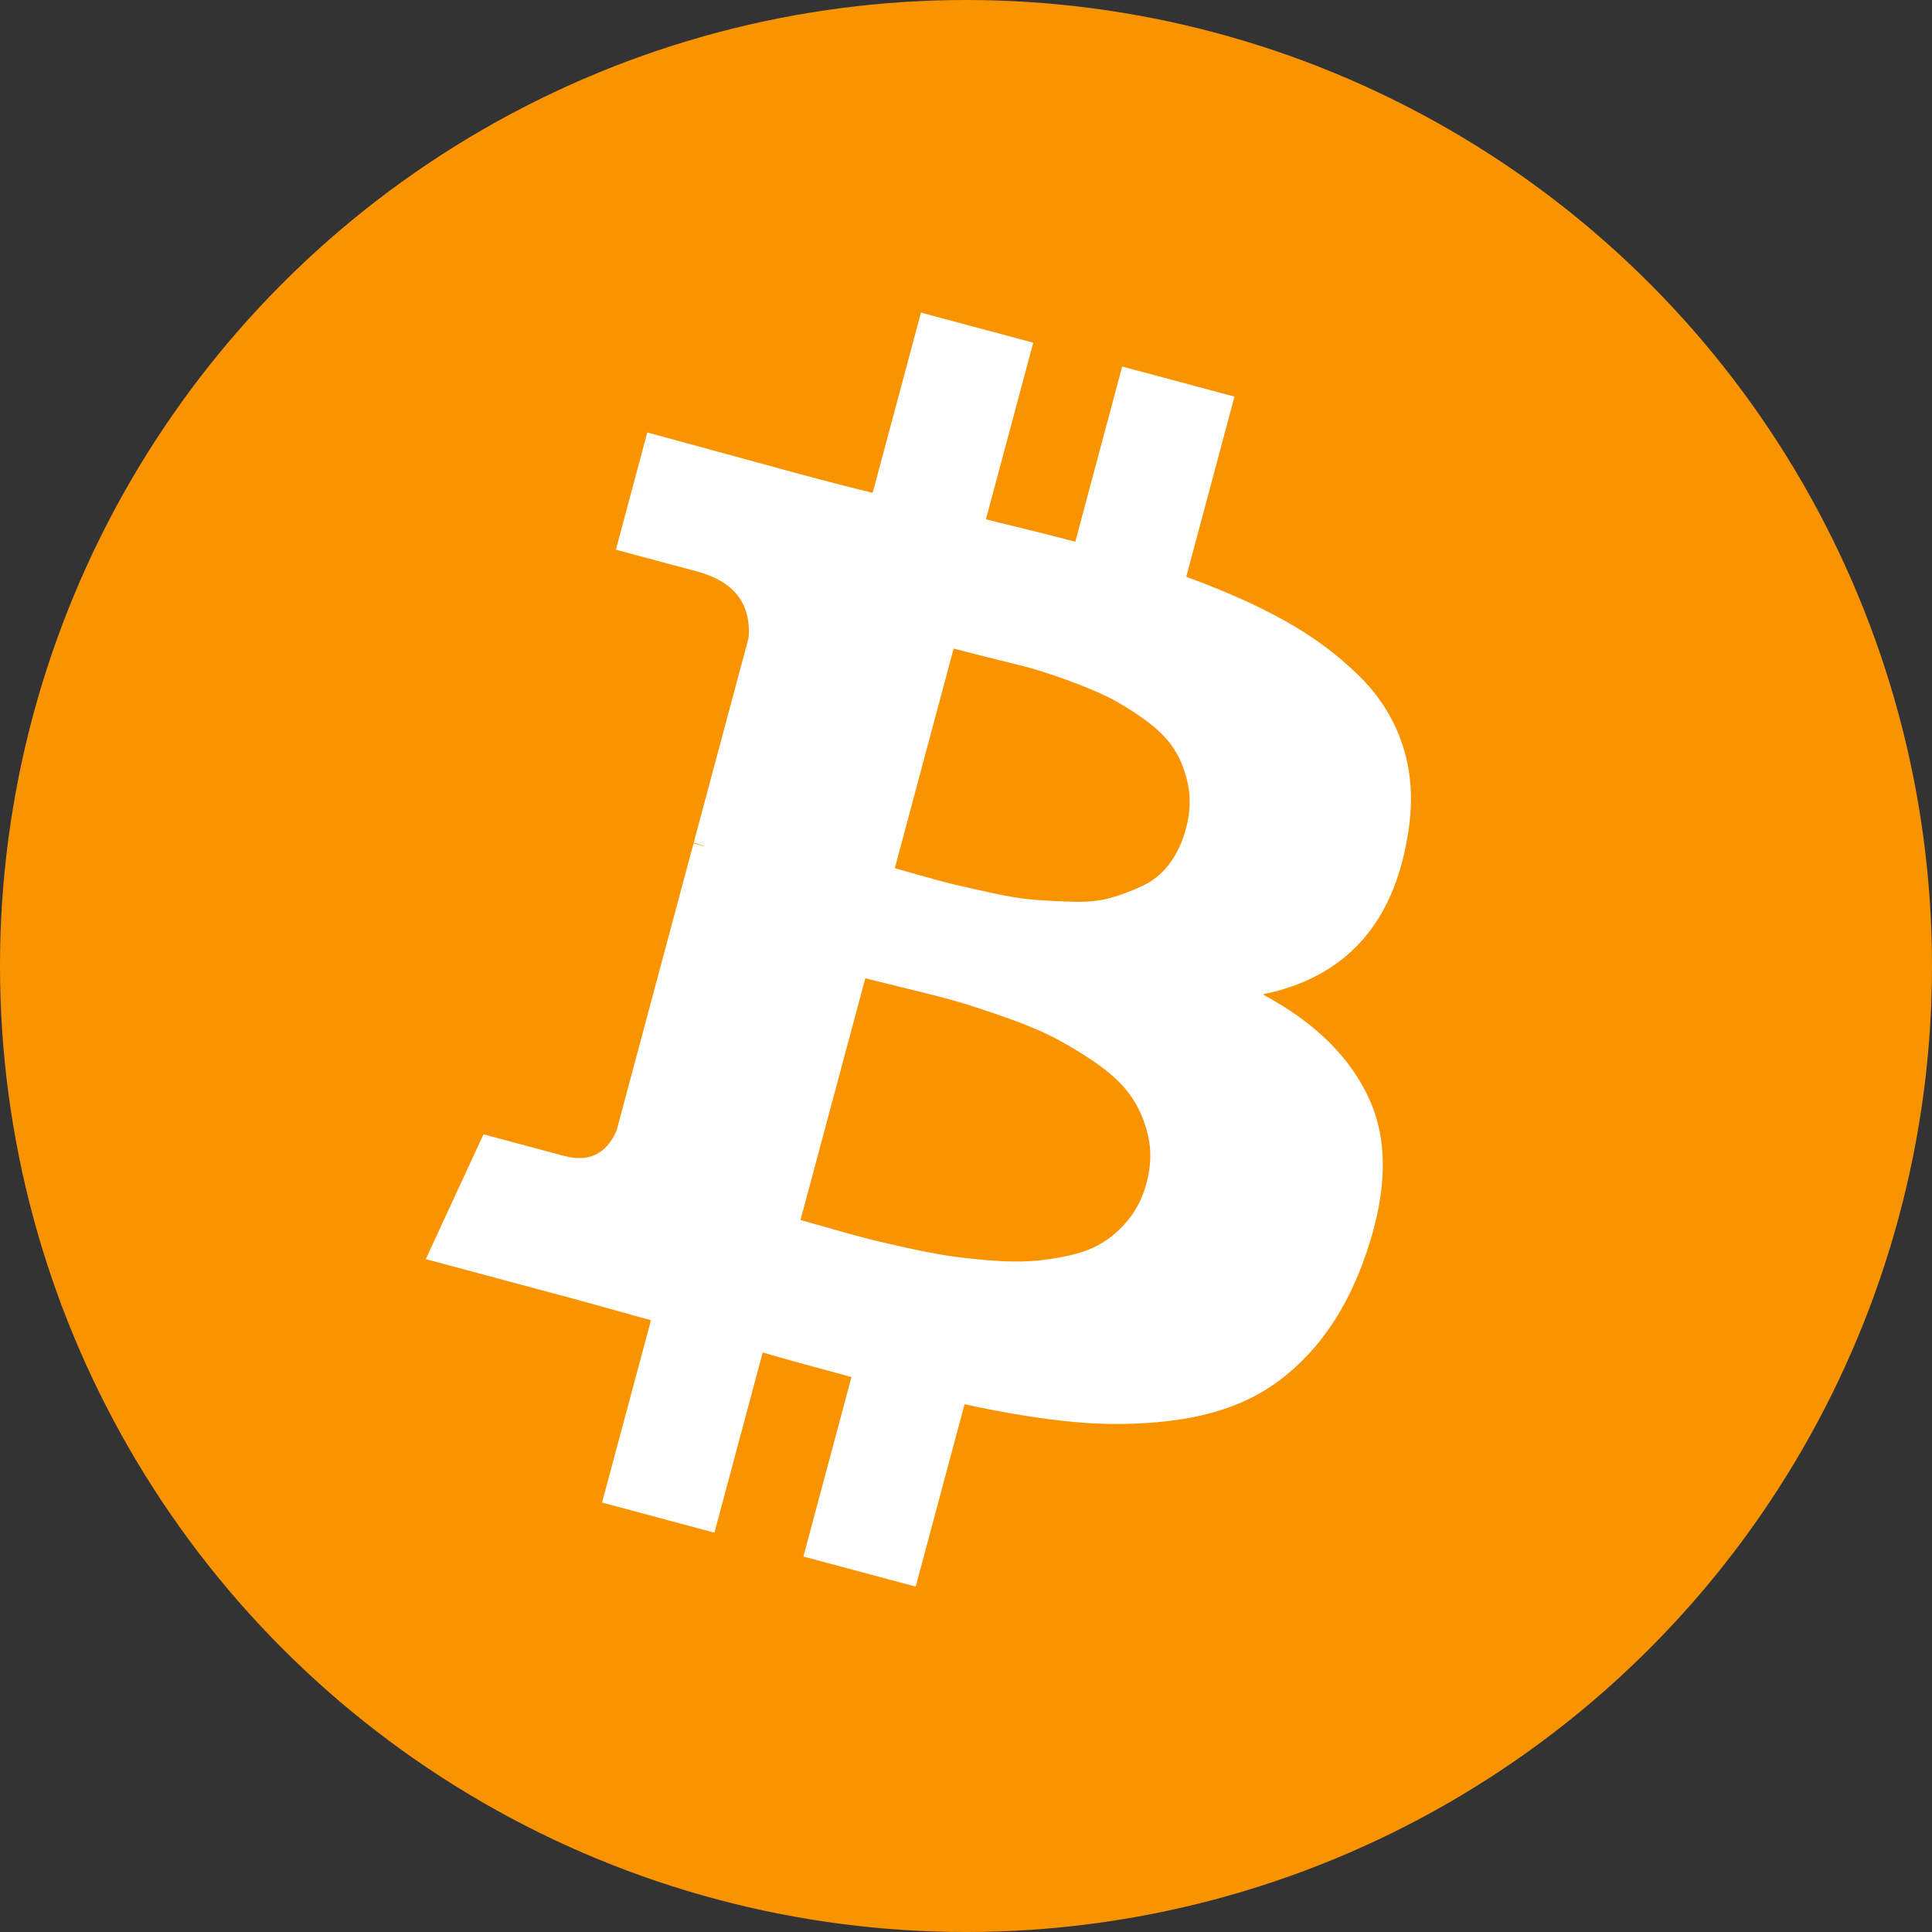
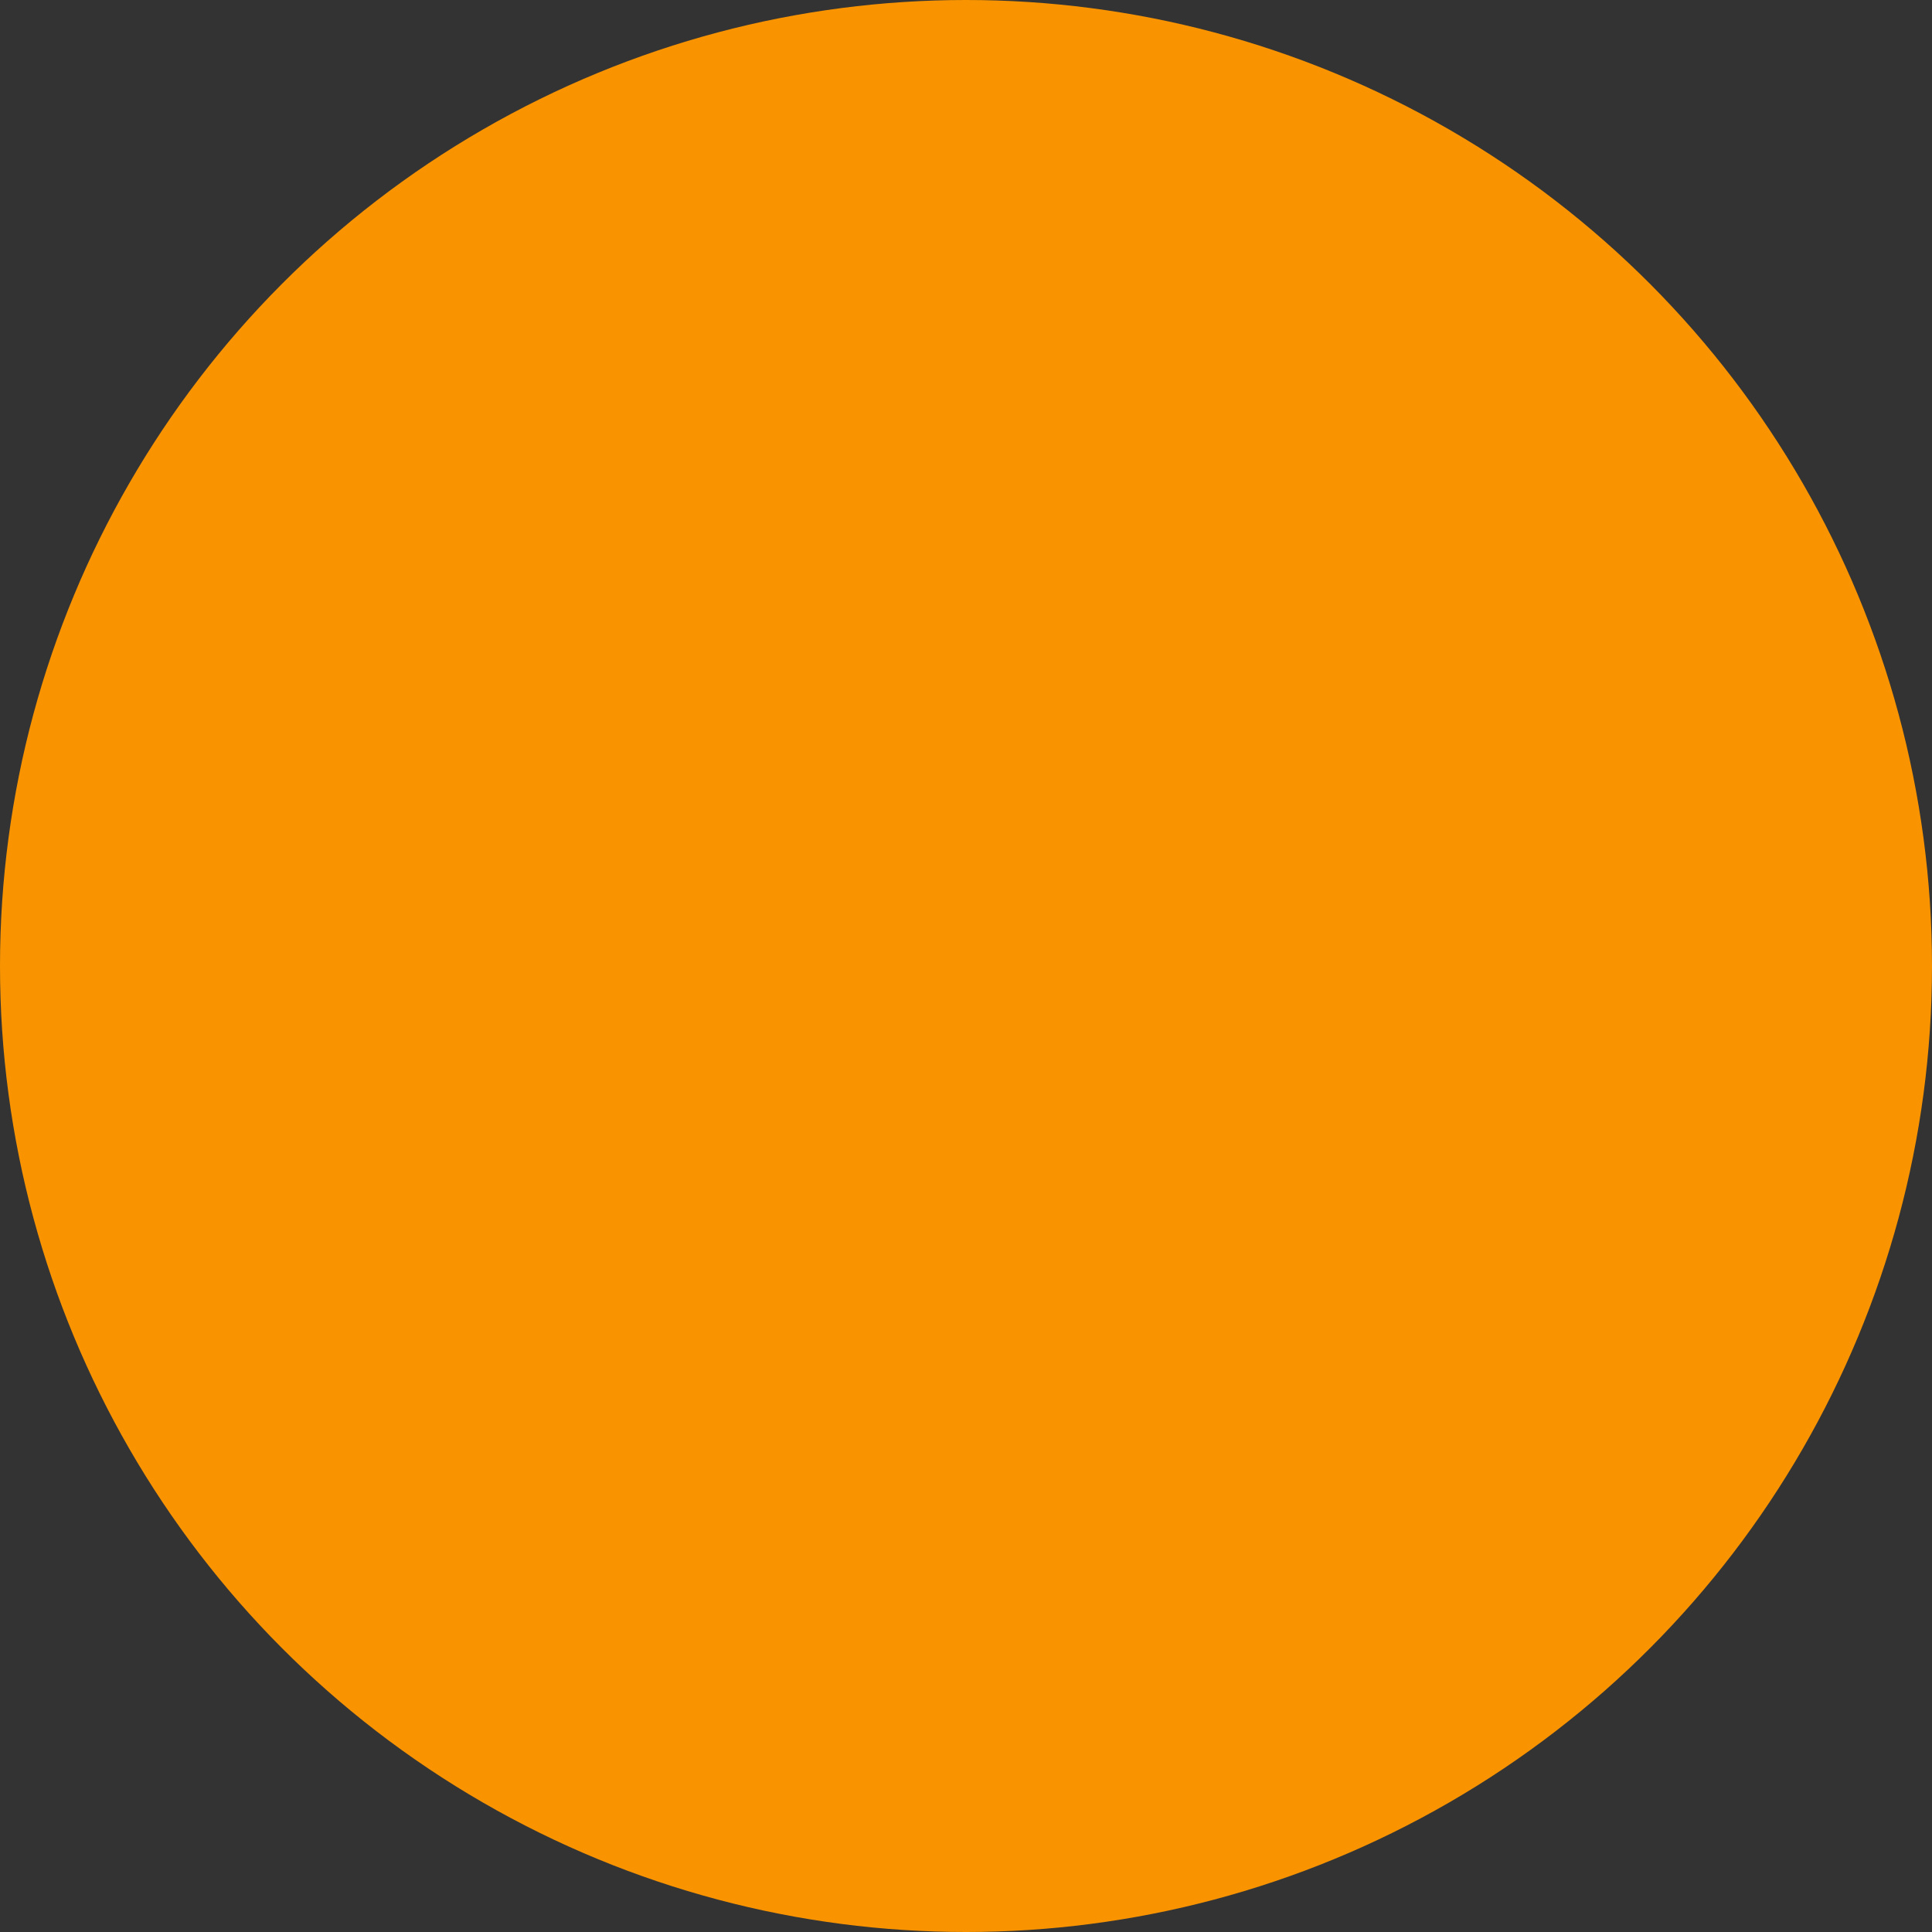
<svg xmlns="http://www.w3.org/2000/svg" width="32" height="32" viewBox="0 0 32 32" fill="none">
  <rect x="0" y="0" width="32" height="32" fill="#333333" stroke="none" />
  <circle cx="16" cy="16" r="16" fill="#F99400" />
-   <path fill-rule="evenodd" clip-rule="evenodd" d="M22.702 18.256C22.394 17.539 21.798 16.943 20.915 16.47C22.276 16.191 23.076 15.314 23.316 13.838C23.408 13.303 23.382 12.812 23.239 12.364C23.095 11.915 22.846 11.518 22.489 11.173C22.133 10.827 21.726 10.528 21.267 10.274C20.809 10.02 20.269 9.78 19.648 9.554L20.447 6.569L18.587 6.071L17.81 8.973C17.488 8.887 16.994 8.763 16.33 8.602L17.114 5.676L15.254 5.178L14.454 8.163C14.186 8.099 13.794 7.999 13.279 7.861L10.721 7.163L10.201 9.105L11.541 9.464C12.154 9.628 12.44 9.993 12.401 10.558L11.49 13.957C11.57 13.979 11.634 14 11.68 14.021L11.487 13.969L10.211 18.731C10.039 19.116 9.751 19.255 9.348 19.147L8.008 18.788L7.052 20.855L9.468 21.503C9.621 21.544 9.842 21.605 10.131 21.686C10.42 21.768 10.637 21.828 10.782 21.867L9.972 24.887L11.833 25.386L12.633 22.401C12.969 22.5 13.459 22.635 14.103 22.808L13.307 25.781L15.167 26.279L15.976 23.259C16.645 23.404 17.247 23.502 17.781 23.552C18.316 23.602 18.841 23.597 19.358 23.536C19.875 23.476 20.327 23.349 20.715 23.157C21.103 22.965 21.457 22.683 21.777 22.312C22.096 21.94 22.36 21.482 22.566 20.936C22.965 19.867 23.01 18.974 22.702 18.256ZM15.795 10.743L14.821 14.38C14.861 14.39 14.999 14.43 15.236 14.497C15.472 14.565 15.66 14.615 15.798 14.648C15.935 14.681 16.139 14.726 16.408 14.786C16.677 14.845 16.904 14.883 17.09 14.899C17.275 14.915 17.494 14.927 17.747 14.935C17.999 14.944 18.214 14.923 18.391 14.873C18.568 14.823 18.746 14.757 18.924 14.673C19.101 14.589 19.251 14.466 19.372 14.304C19.493 14.142 19.583 13.95 19.642 13.729C19.712 13.469 19.724 13.224 19.677 12.996C19.631 12.768 19.552 12.569 19.442 12.4C19.332 12.23 19.169 12.068 18.951 11.913C18.734 11.757 18.53 11.633 18.339 11.539C18.149 11.446 17.91 11.348 17.622 11.245C17.334 11.143 17.103 11.07 16.929 11.028C16.755 10.986 16.537 10.931 16.274 10.865C16.011 10.799 15.851 10.758 15.795 10.743ZM18.29 20.565C18.447 20.463 18.588 20.332 18.713 20.171C18.838 20.009 18.93 19.819 18.99 19.597C19.066 19.313 19.073 19.044 19.012 18.791C18.95 18.537 18.85 18.316 18.711 18.126C18.572 17.936 18.372 17.754 18.113 17.578C17.853 17.403 17.609 17.259 17.38 17.147C17.151 17.035 16.863 16.92 16.515 16.802C16.167 16.683 15.892 16.597 15.691 16.543C15.489 16.489 15.229 16.423 14.909 16.346C14.588 16.268 14.396 16.221 14.332 16.204L13.259 20.207C13.323 20.225 13.472 20.267 13.704 20.333C13.937 20.399 14.13 20.453 14.283 20.494C14.436 20.535 14.651 20.586 14.928 20.648C15.205 20.71 15.444 20.757 15.647 20.79C15.85 20.823 16.088 20.851 16.363 20.874C16.637 20.896 16.875 20.901 17.077 20.888C17.279 20.874 17.493 20.843 17.718 20.793C17.942 20.743 18.133 20.667 18.29 20.565Z" fill="white" />
</svg>